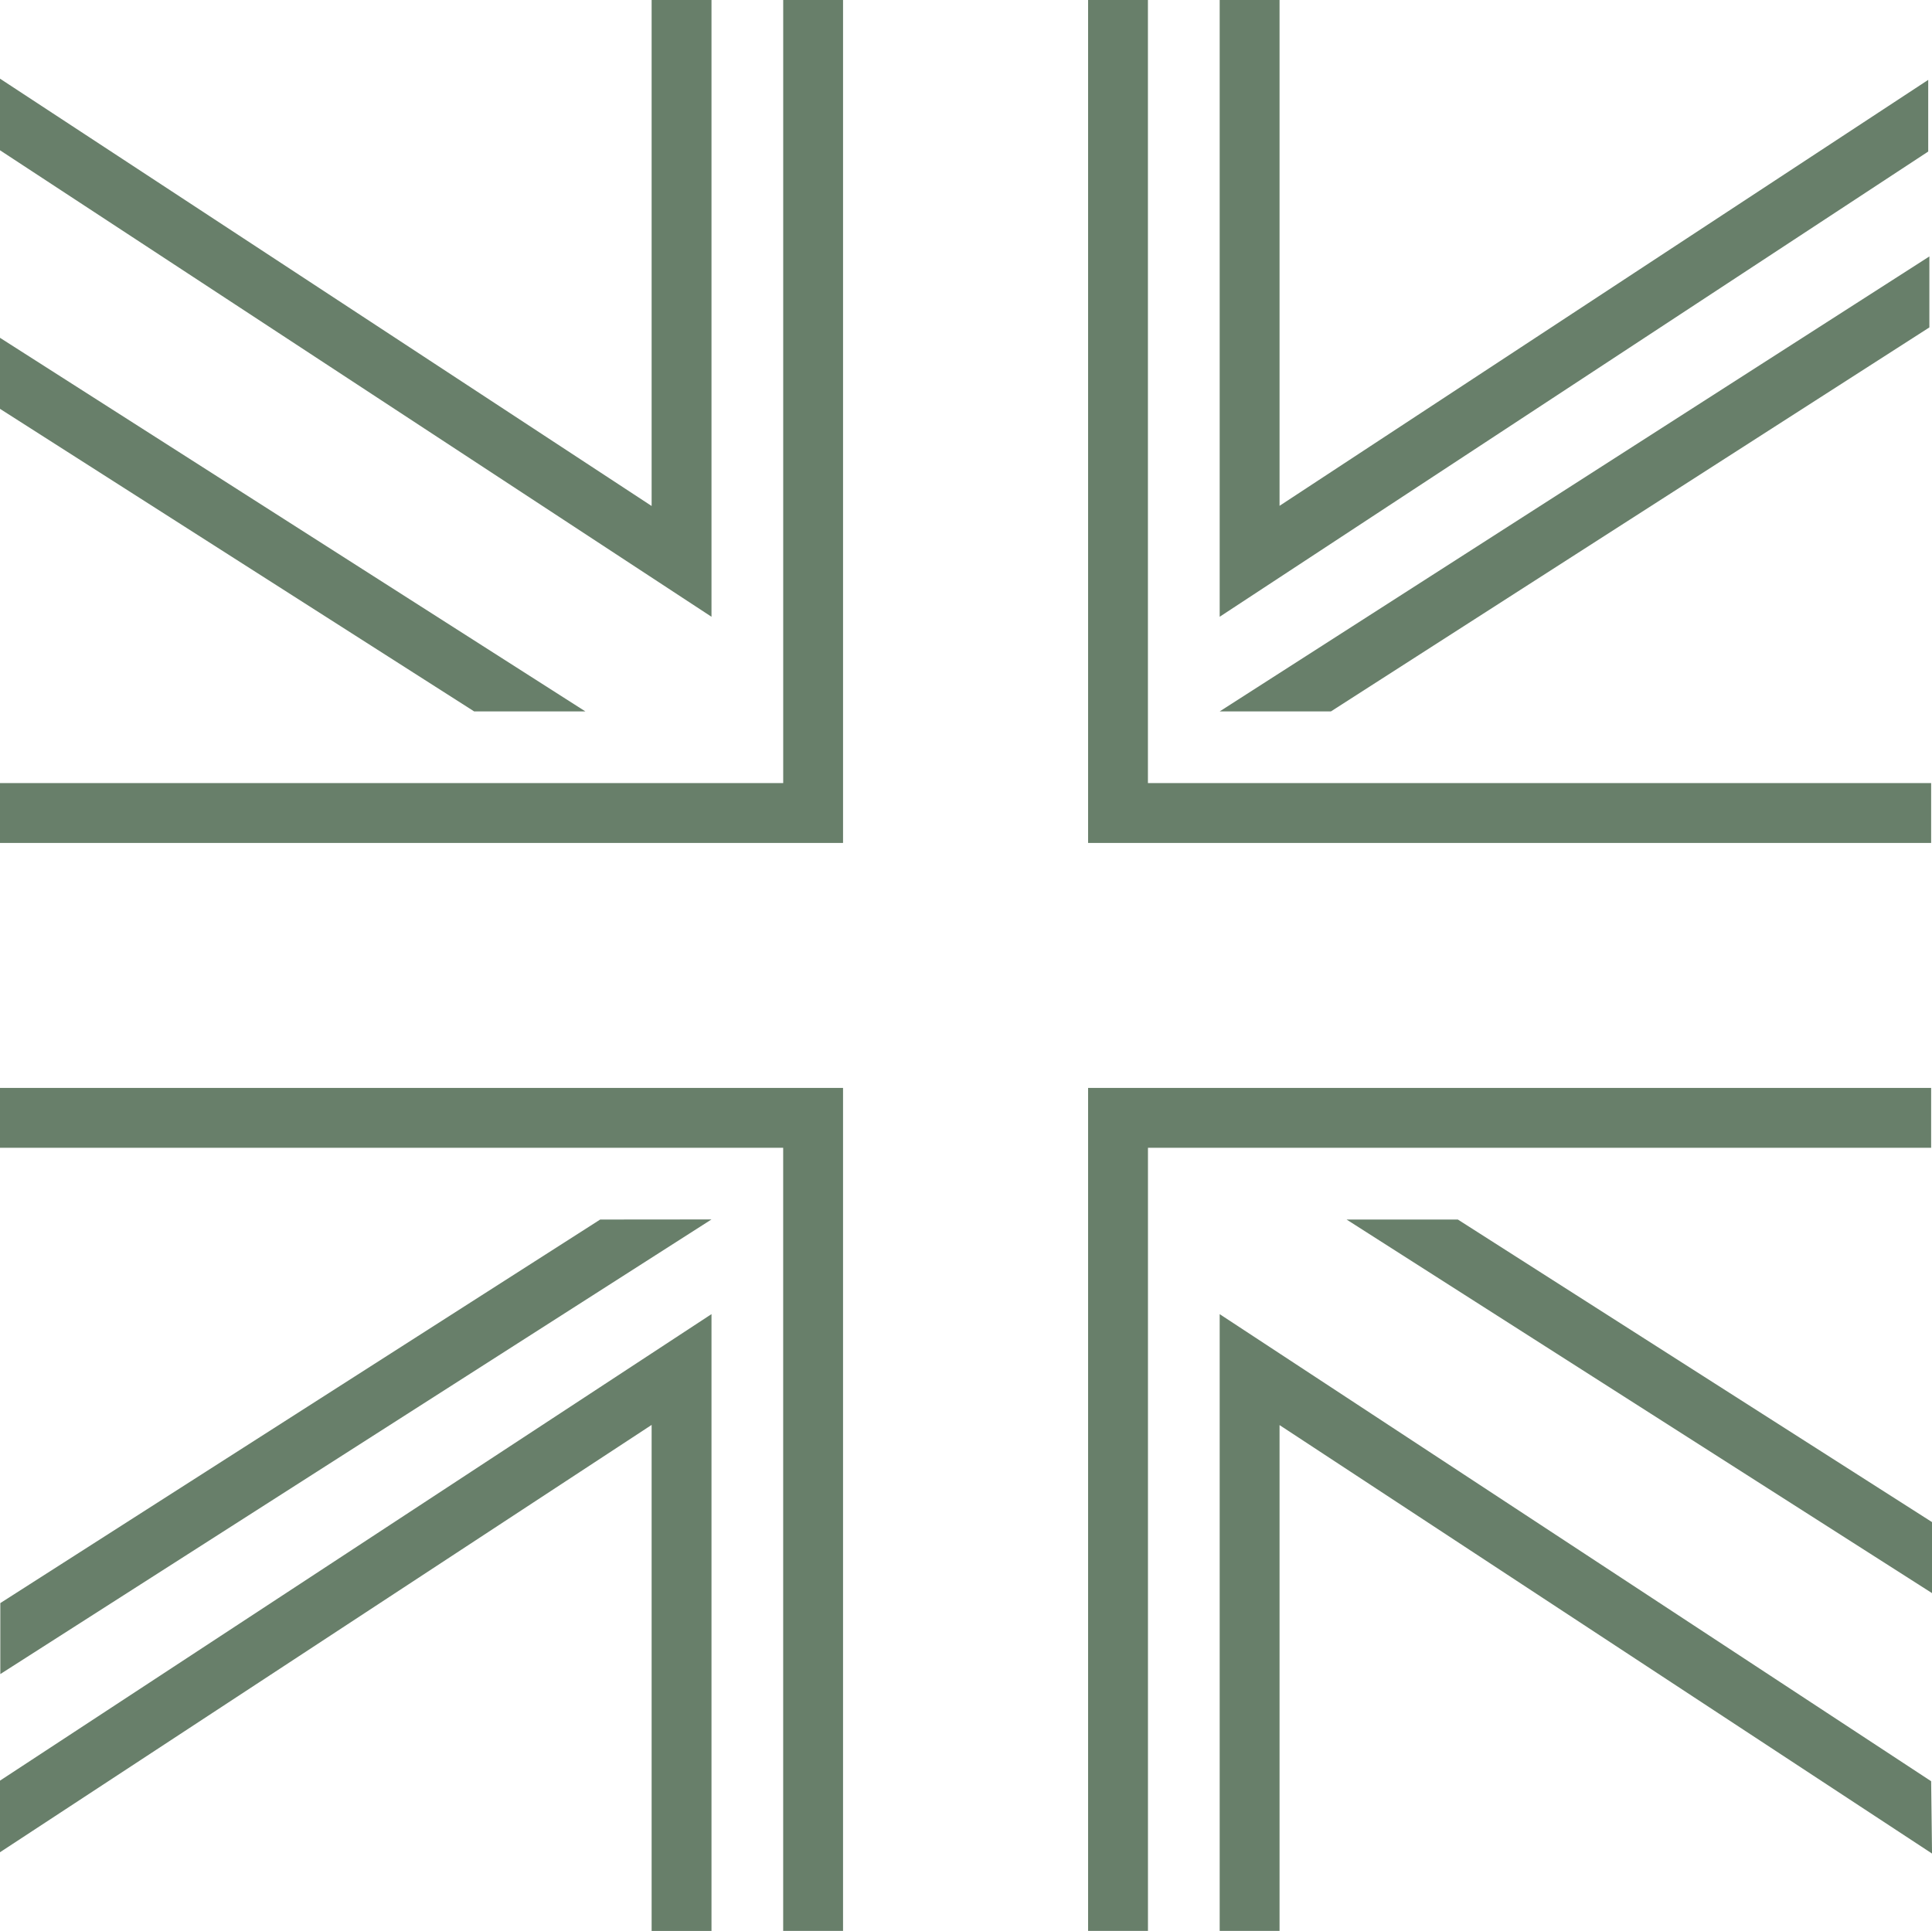
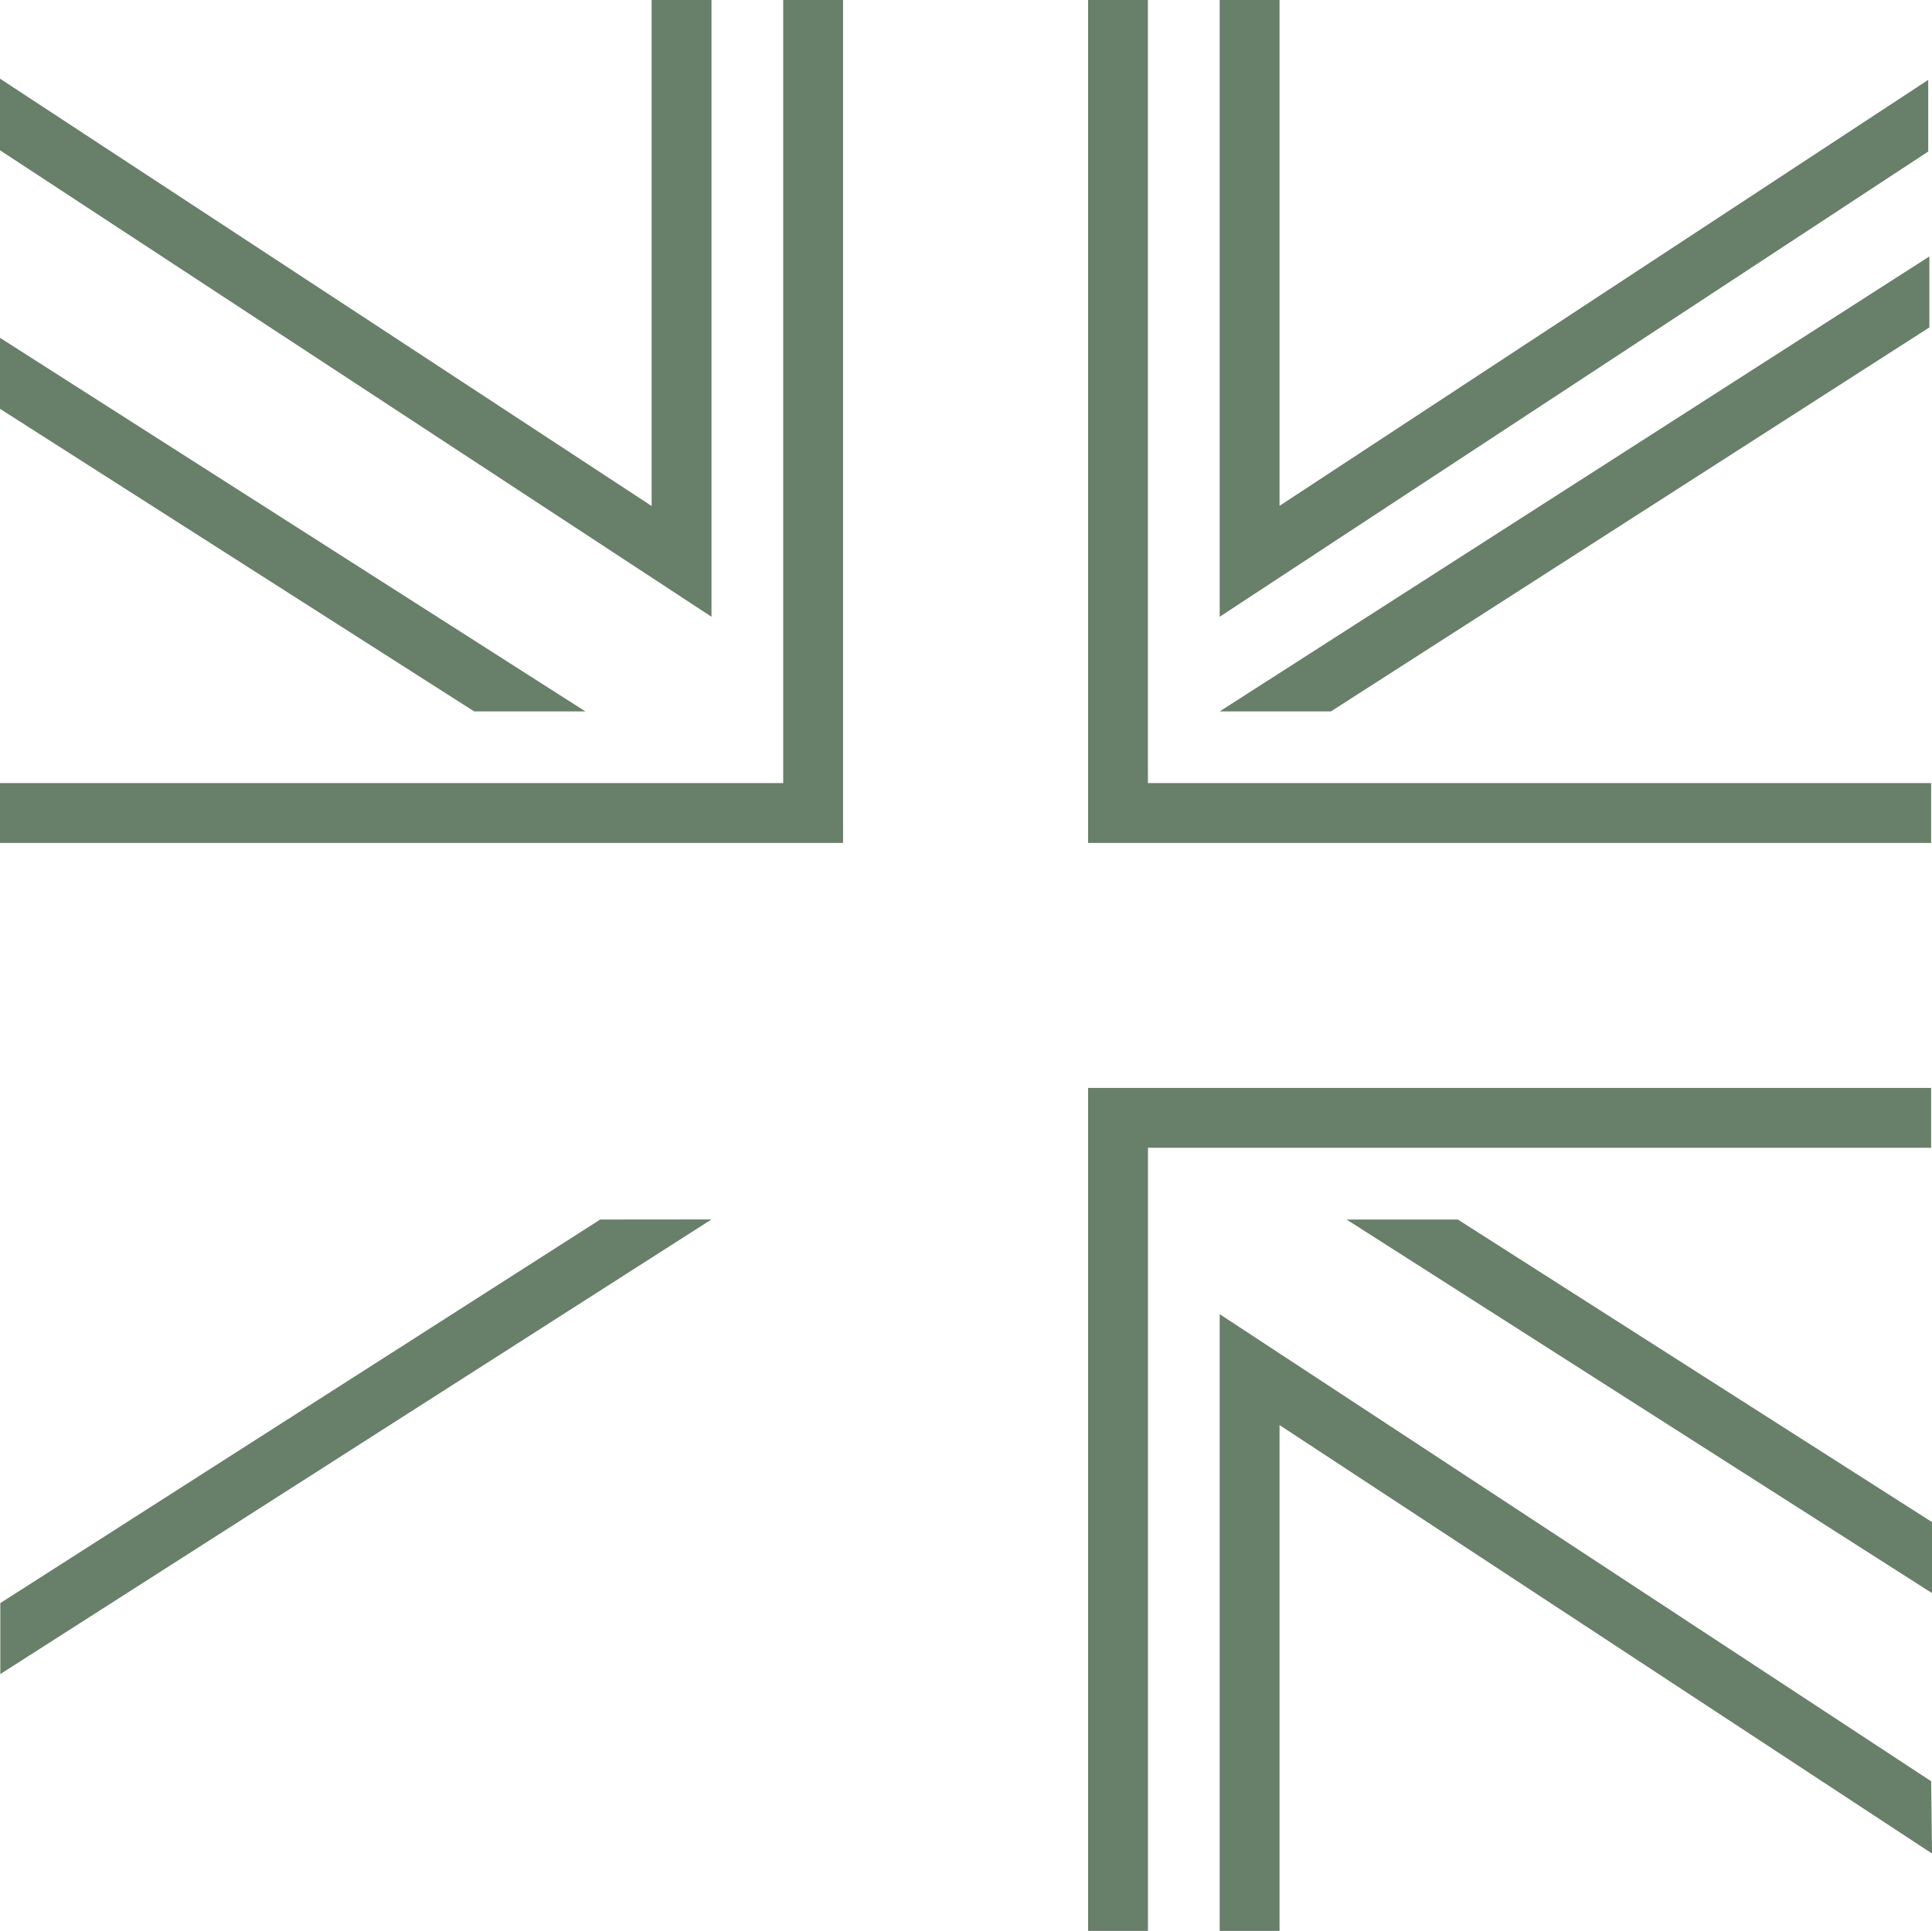
<svg xmlns="http://www.w3.org/2000/svg" id="Group_620" data-name="Group 620" width="56.087" height="56.062" viewBox="0 0 56.087 56.062">
  <path id="Path_2336" data-name="Path 2336" d="M18.917,0V14.691L0,2.284V4.363L20.655,17.907V0Z" transform="translate(0 0)" fill="#687f6a" />
  <path id="Path_2337" data-name="Path 2337" d="M50.94,0V17.907L71.509,4.4V2.319L52.678,14.686V0Z" transform="translate(-15.532 0)" fill="#687f6a" />
  <path id="Path_2338" data-name="Path 2338" d="M45.445,0V24.474H69.919V22.736H47.182V0Z" transform="translate(-13.857 0)" fill="#687f6a" />
  <path id="Path_2339" data-name="Path 2339" d="M45.445,45.444V69.918h1.738V47.182H69.919V45.444Z" transform="translate(-13.857 -13.857)" fill="#687f6a" />
-   <path id="Path_2340" data-name="Path 2340" d="M0,45.444v1.738H22.736V69.918h1.738V45.444Z" transform="translate(0 -13.857)" fill="#687f6a" />
  <path id="Path_2341" data-name="Path 2341" d="M22.737,0V22.736H0v1.738H24.474V0Z" transform="translate(0 0)" fill="#687f6a" />
  <path id="Path_2342" data-name="Path 2342" d="M0,16.172l13.765,8.785h3.229L0,14.11Z" transform="translate(0 -4.302)" fill="#687f6a" />
  <path id="Path_2343" data-name="Path 2343" d="M56.241,50.94,73.236,61.786V59.724L59.471,50.94Z" transform="translate(-17.149 -15.532)" fill="#687f6a" />
-   <path id="Path_2344" data-name="Path 2344" d="M0,68.436v2.079L18.917,58.108V72.8h1.738V54.891Z" transform="translate(0 -16.737)" fill="#687f6a" />
  <path id="Path_2345" data-name="Path 2345" d="M17.428,50.94.013,62.076v2.061l20.646-13.2Z" transform="translate(-0.004 -15.532)" fill="#687f6a" />
  <path id="Path_2346" data-name="Path 2346" d="M50.94,23.921h3.23L71.543,12.772V10.711Z" transform="translate(-15.532 -3.266)" fill="#687f6a" />
  <path id="Path_2347" data-name="Path 2347" d="M50.94,72.8h1.738V58.113l18.942,12.44-.026-2.1L50.94,54.892Z" transform="translate(-15.532 -16.737)" fill="#687f6a" />
</svg>